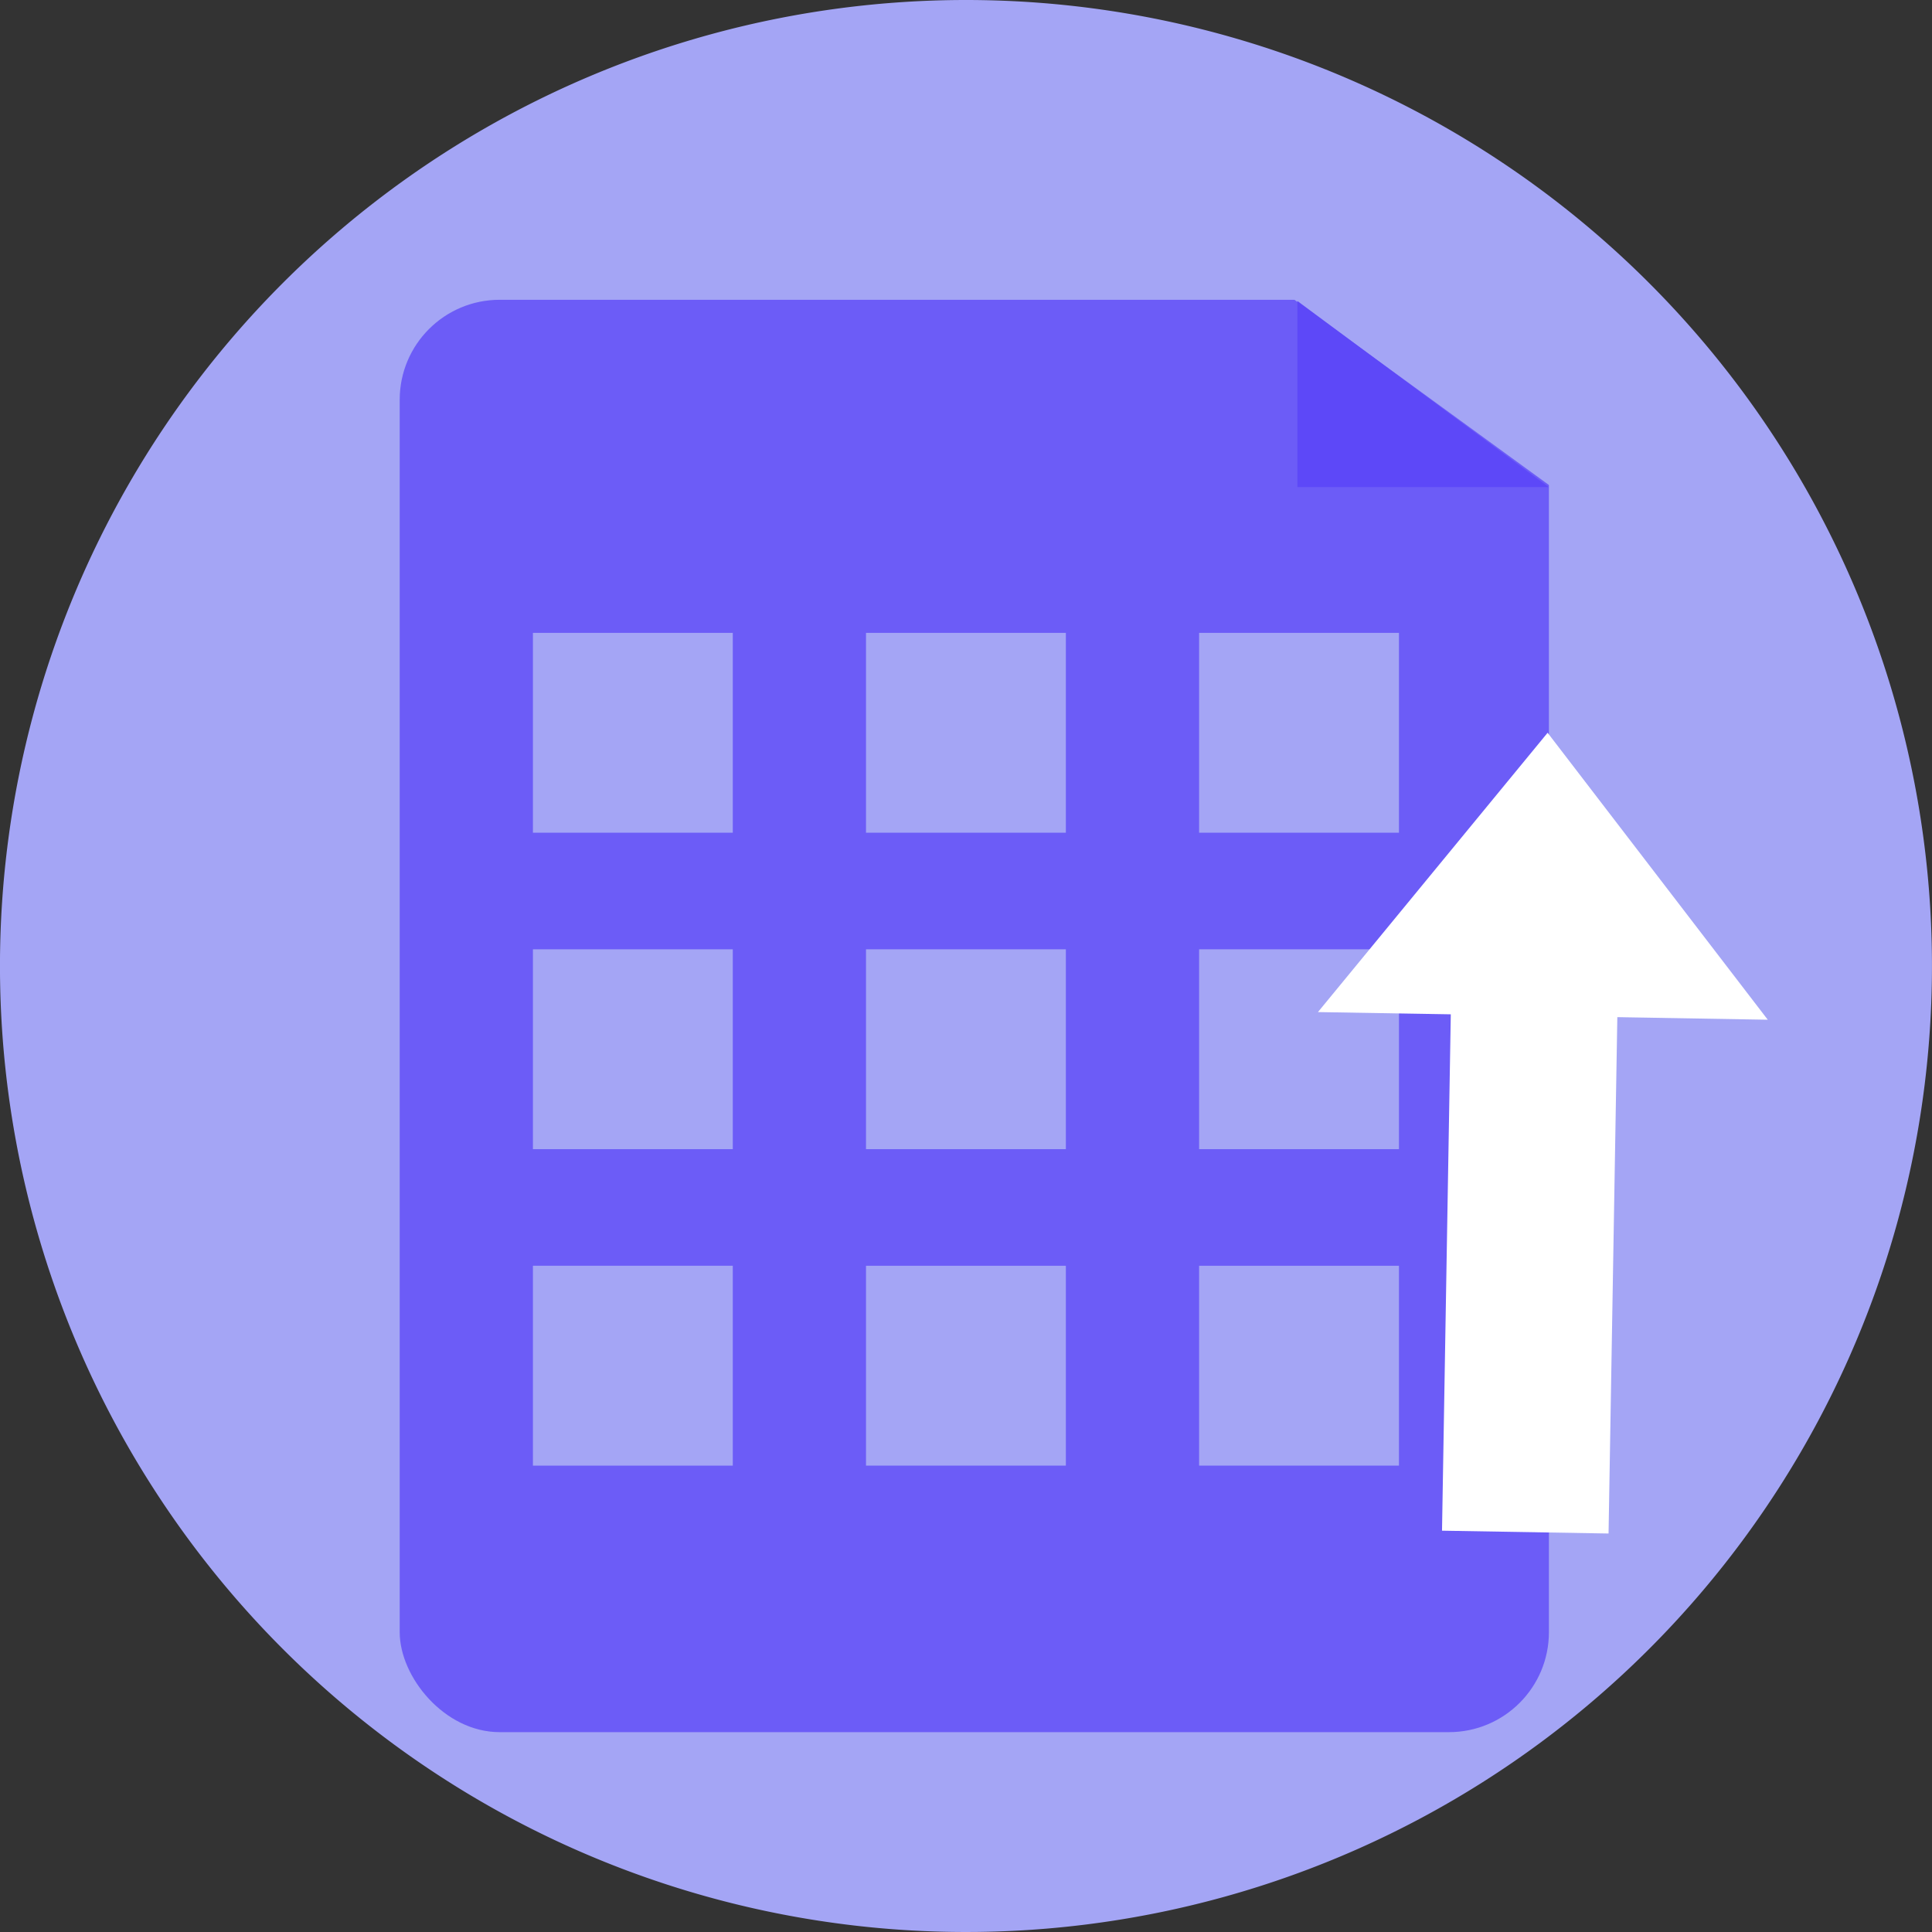
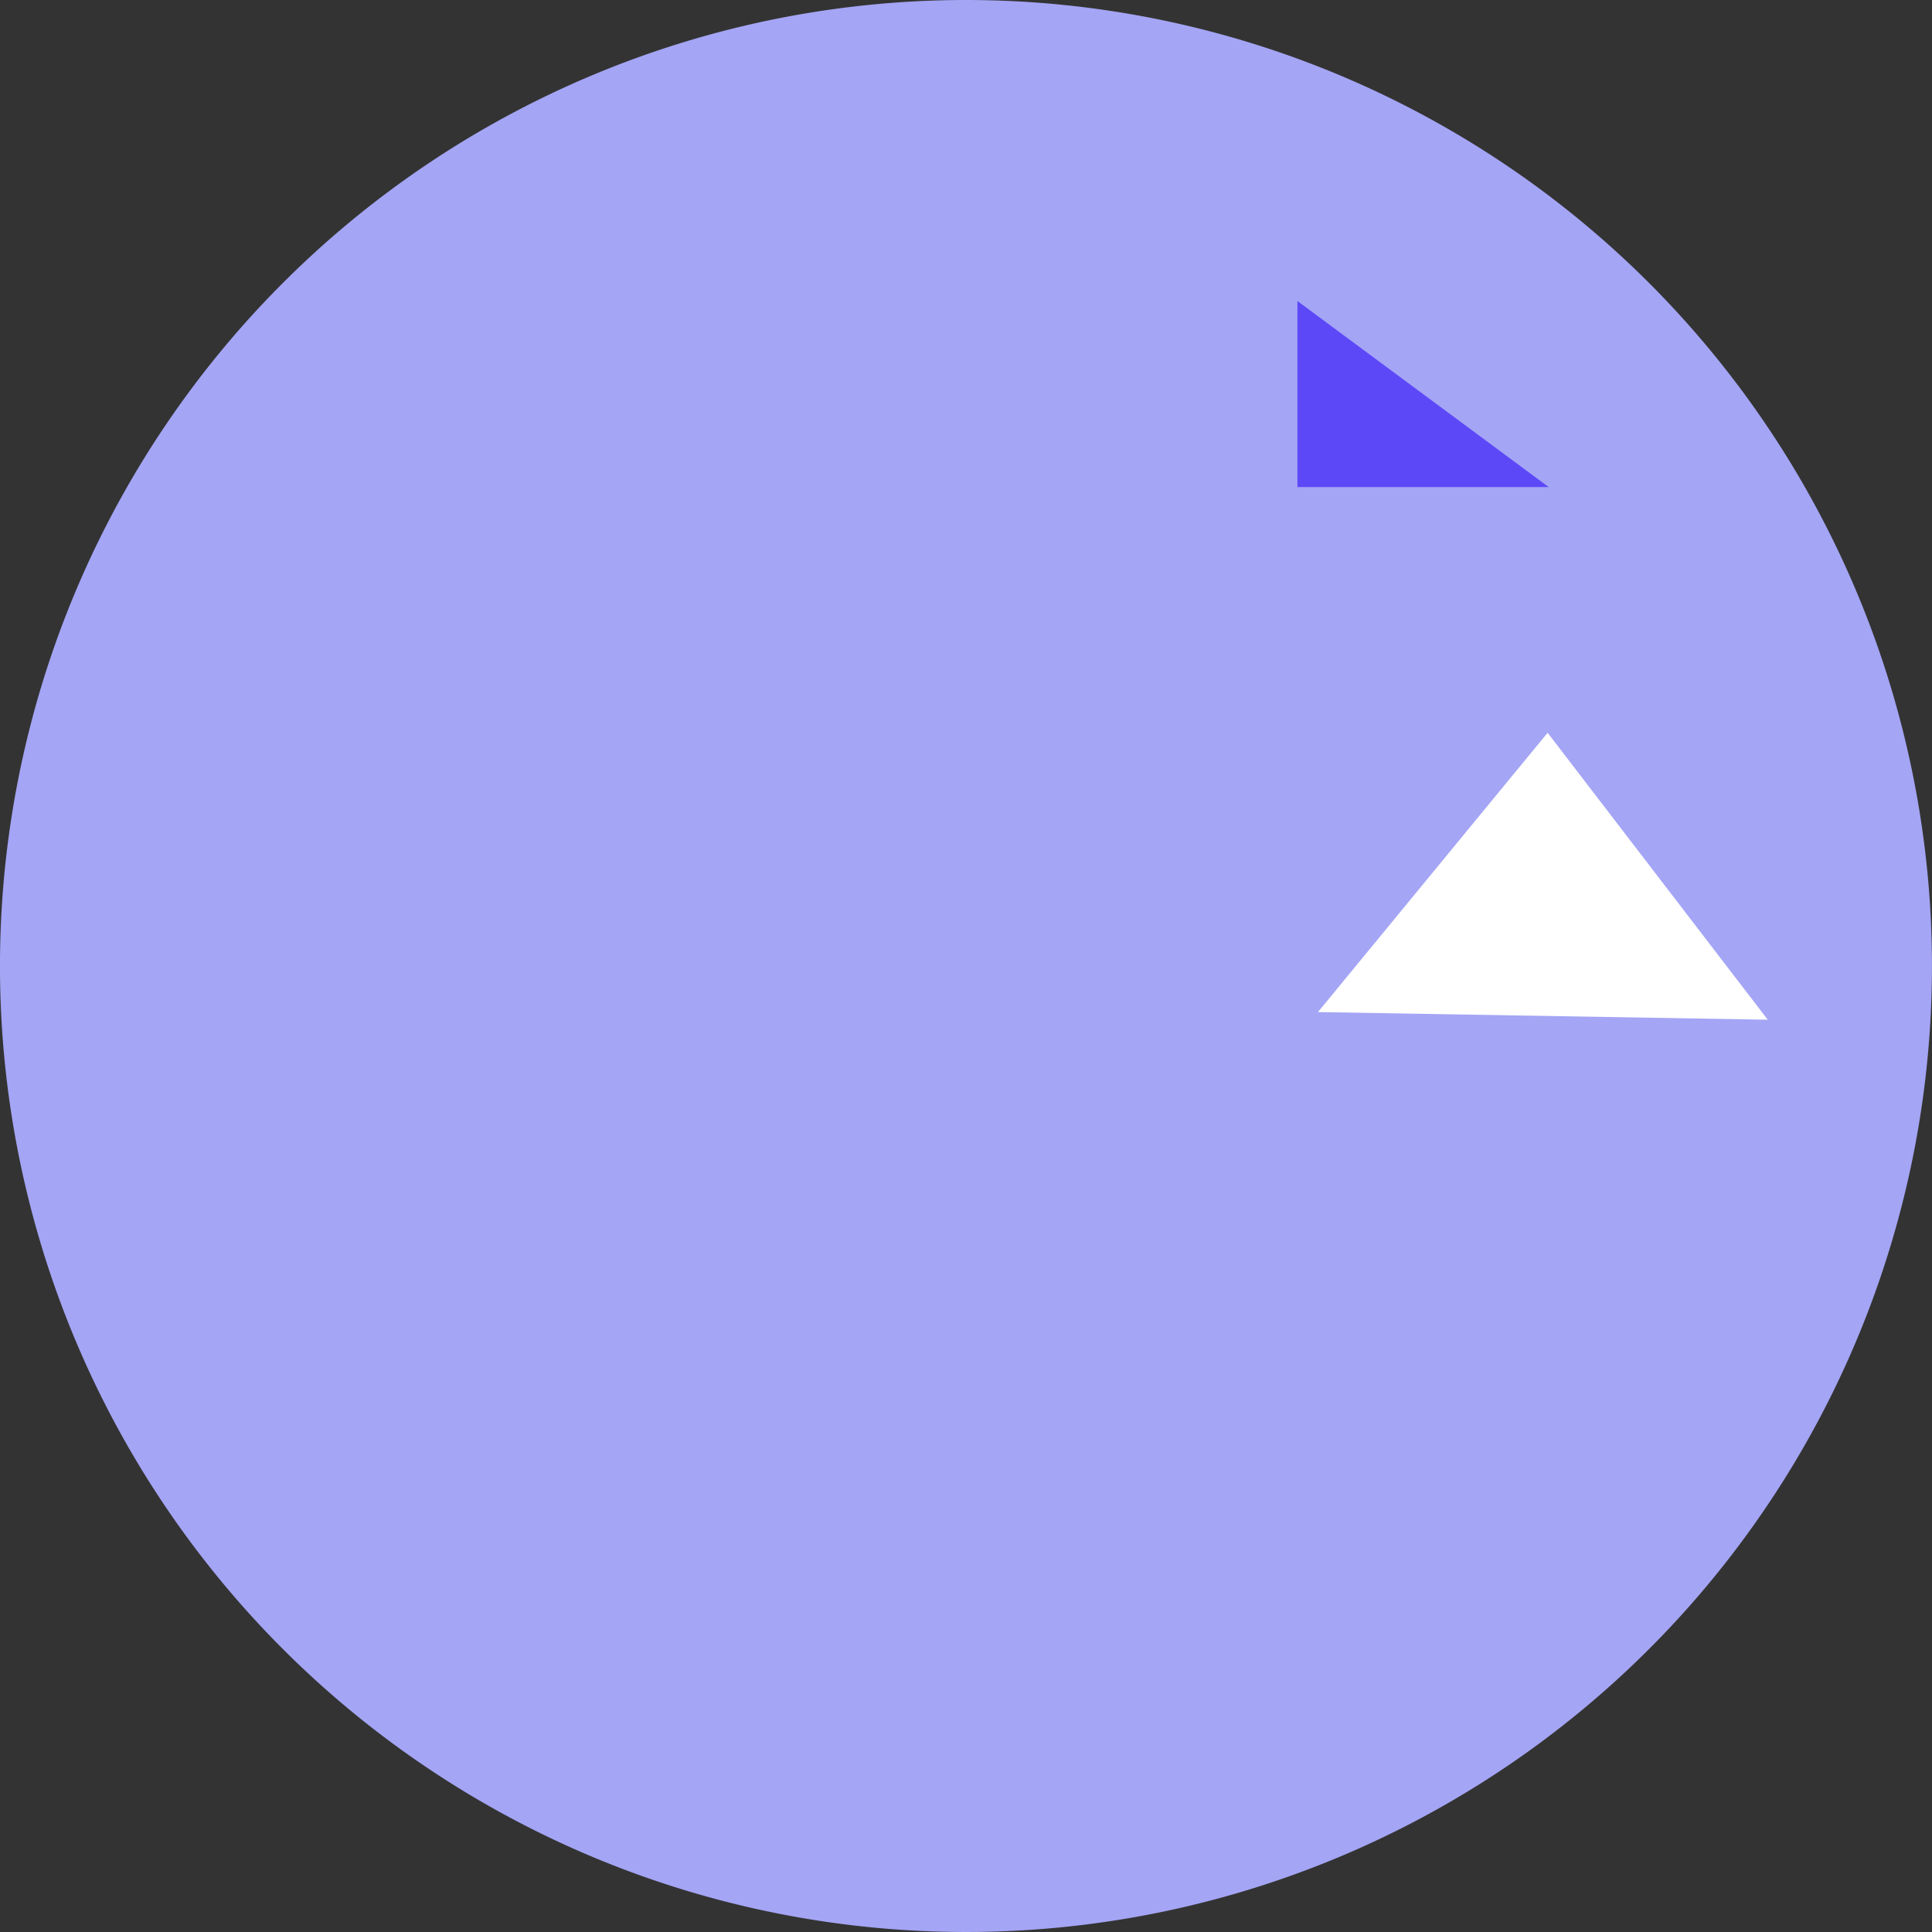
<svg xmlns="http://www.w3.org/2000/svg" width="70" height="70" viewBox="0 0 70 70">
  <rect x="0" y="0" width="70" height="70" fill="#333333" stroke="none" />
  <defs>
    <clipPath id="clip-path">
      <rect id="Rectangle_3629" data-name="Rectangle 3629" width="70" height="70" transform="translate(30.667 34)" fill="#fff" stroke="#707070" stroke-width="1" />
    </clipPath>
    <clipPath id="clip-path-2">
      <rect id="Rectangle_3695" data-name="Rectangle 3695" width="31.983" height="32.586" fill="none" />
    </clipPath>
  </defs>
  <g id="Mask_Group_1711" data-name="Mask Group 1711" transform="translate(-30.667 -34)" clip-path="url(#clip-path)">
    <g id="Export" transform="translate(-1618.558 -229.104)">
      <g id="register" transform="translate(1500.776 -350.603)">
        <path id="Path_436" data-name="Path 436" d="M35,0A35,35,0,1,1,0,35,35,35,0,0,1,35,0Z" transform="translate(148.448 613.707)" fill="#a4a5f5" />
-         <rect id="Rectangle_328" data-name="Rectangle 328" width="41.638" height="51.897" rx="3.621" transform="translate(162.931 624.569)" fill="#5d48f8" opacity="0.779" />
      </g>
      <g id="Repeat_Grid_4" data-name="Repeat Grid 4" transform="translate(1668.534 286.034)" clip-path="url(#clip-path-2)">
        <g id="Group_11812" data-name="Group 11812" transform="translate(-1668.534 -281.81)">
          <rect id="Rectangle_329" data-name="Rectangle 329" width="7.241" height="7.241" transform="translate(1668.534 281.81)" fill="#a4a5f5" />
        </g>
        <g id="Group_11813" data-name="Group 11813" transform="translate(-1656.466 -281.81)">
-           <rect id="Rectangle_329-2" data-name="Rectangle 329" width="7.241" height="7.241" transform="translate(1668.534 281.81)" fill="#a4a5f5" />
-         </g>
+           </g>
        <g id="Group_11814" data-name="Group 11814" transform="translate(-1644.397 -281.81)">
          <rect id="Rectangle_329-3" data-name="Rectangle 329" width="7.241" height="7.241" transform="translate(1668.534 281.81)" fill="#a4a5f5" />
        </g>
        <g id="Group_11815" data-name="Group 11815" transform="translate(-1668.534 -270.345)">
-           <rect id="Rectangle_329-4" data-name="Rectangle 329" width="7.241" height="7.241" transform="translate(1668.534 281.81)" fill="#a4a5f5" />
-         </g>
+           </g>
        <g id="Group_11816" data-name="Group 11816" transform="translate(-1656.466 -270.345)">
          <rect id="Rectangle_329-5" data-name="Rectangle 329" width="7.241" height="7.241" transform="translate(1668.534 281.81)" fill="#a4a5f5" />
        </g>
        <g id="Group_11817" data-name="Group 11817" transform="translate(-1644.397 -270.345)">
          <rect id="Rectangle_329-6" data-name="Rectangle 329" width="7.241" height="7.241" transform="translate(1668.534 281.81)" fill="#a4a5f5" />
        </g>
        <g id="Group_11818" data-name="Group 11818" transform="translate(-1668.534 -258.879)">
          <rect id="Rectangle_329-7" data-name="Rectangle 329" width="7.241" height="7.241" transform="translate(1668.534 281.81)" fill="#a4a5f5" />
        </g>
        <g id="Group_11819" data-name="Group 11819" transform="translate(-1656.466 -258.879)">
          <rect id="Rectangle_329-8" data-name="Rectangle 329" width="7.241" height="7.241" transform="translate(1668.534 281.81)" fill="#a4a5f5" />
        </g>
        <g id="Group_11820" data-name="Group 11820" transform="translate(-1644.397 -258.879)">
          <rect id="Rectangle_329-9" data-name="Rectangle 329" width="7.241" height="7.241" transform="translate(1668.534 281.81)" fill="#a4a5f5" />
        </g>
      </g>
      <path id="Polygon_2" data-name="Polygon 2" d="M8.148,0,16.3,10.26H0Z" transform="translate(1697.151 289.515) rotate(0.974)" fill="#fff" />
-       <rect id="Rectangle_330" data-name="Rectangle 330" width="6.035" height="19.917" transform="translate(1707.506 318.666) rotate(-179.026)" fill="#fff" />
      <path id="Path_531" data-name="Path 531" d="M1694.817,273.014l12.778,9.3-1.9-9.3Z" fill="#a4a5f5" />
      <path id="Path_532" data-name="Path 532" d="M1696.233,274.011v6.741h9.105Z" fill="#5d48f8" />
    </g>
  </g>
</svg>